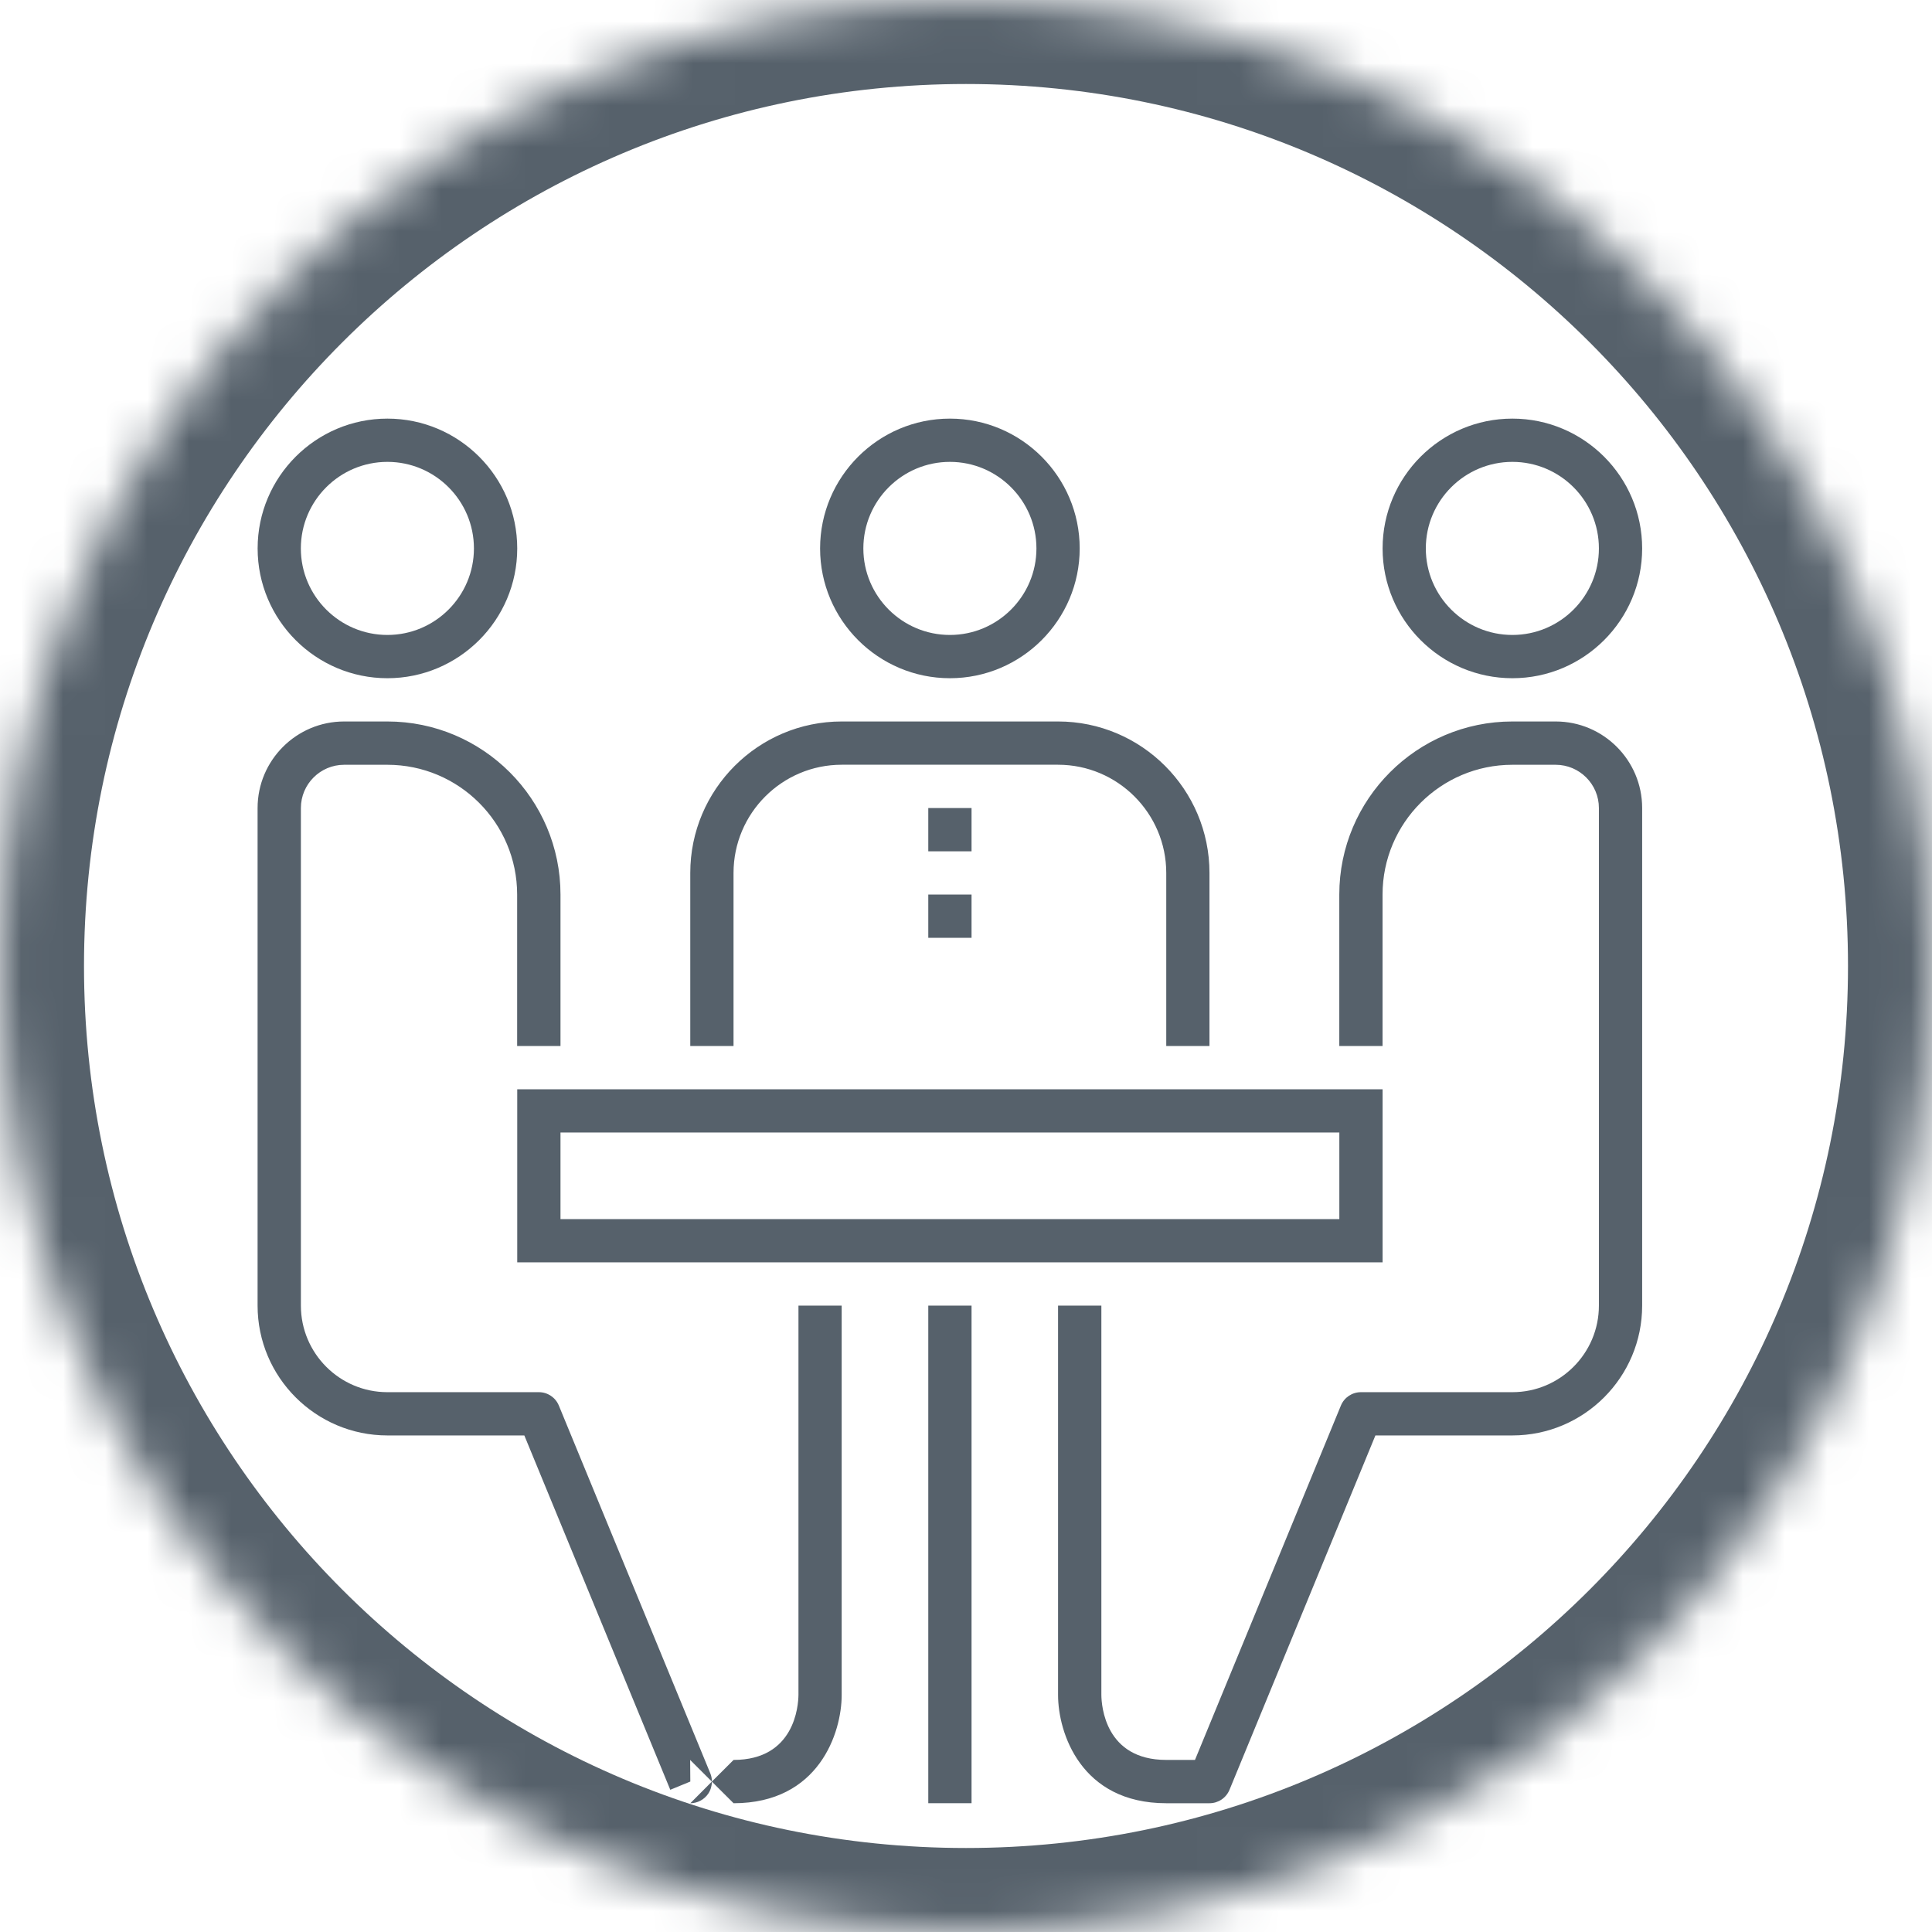
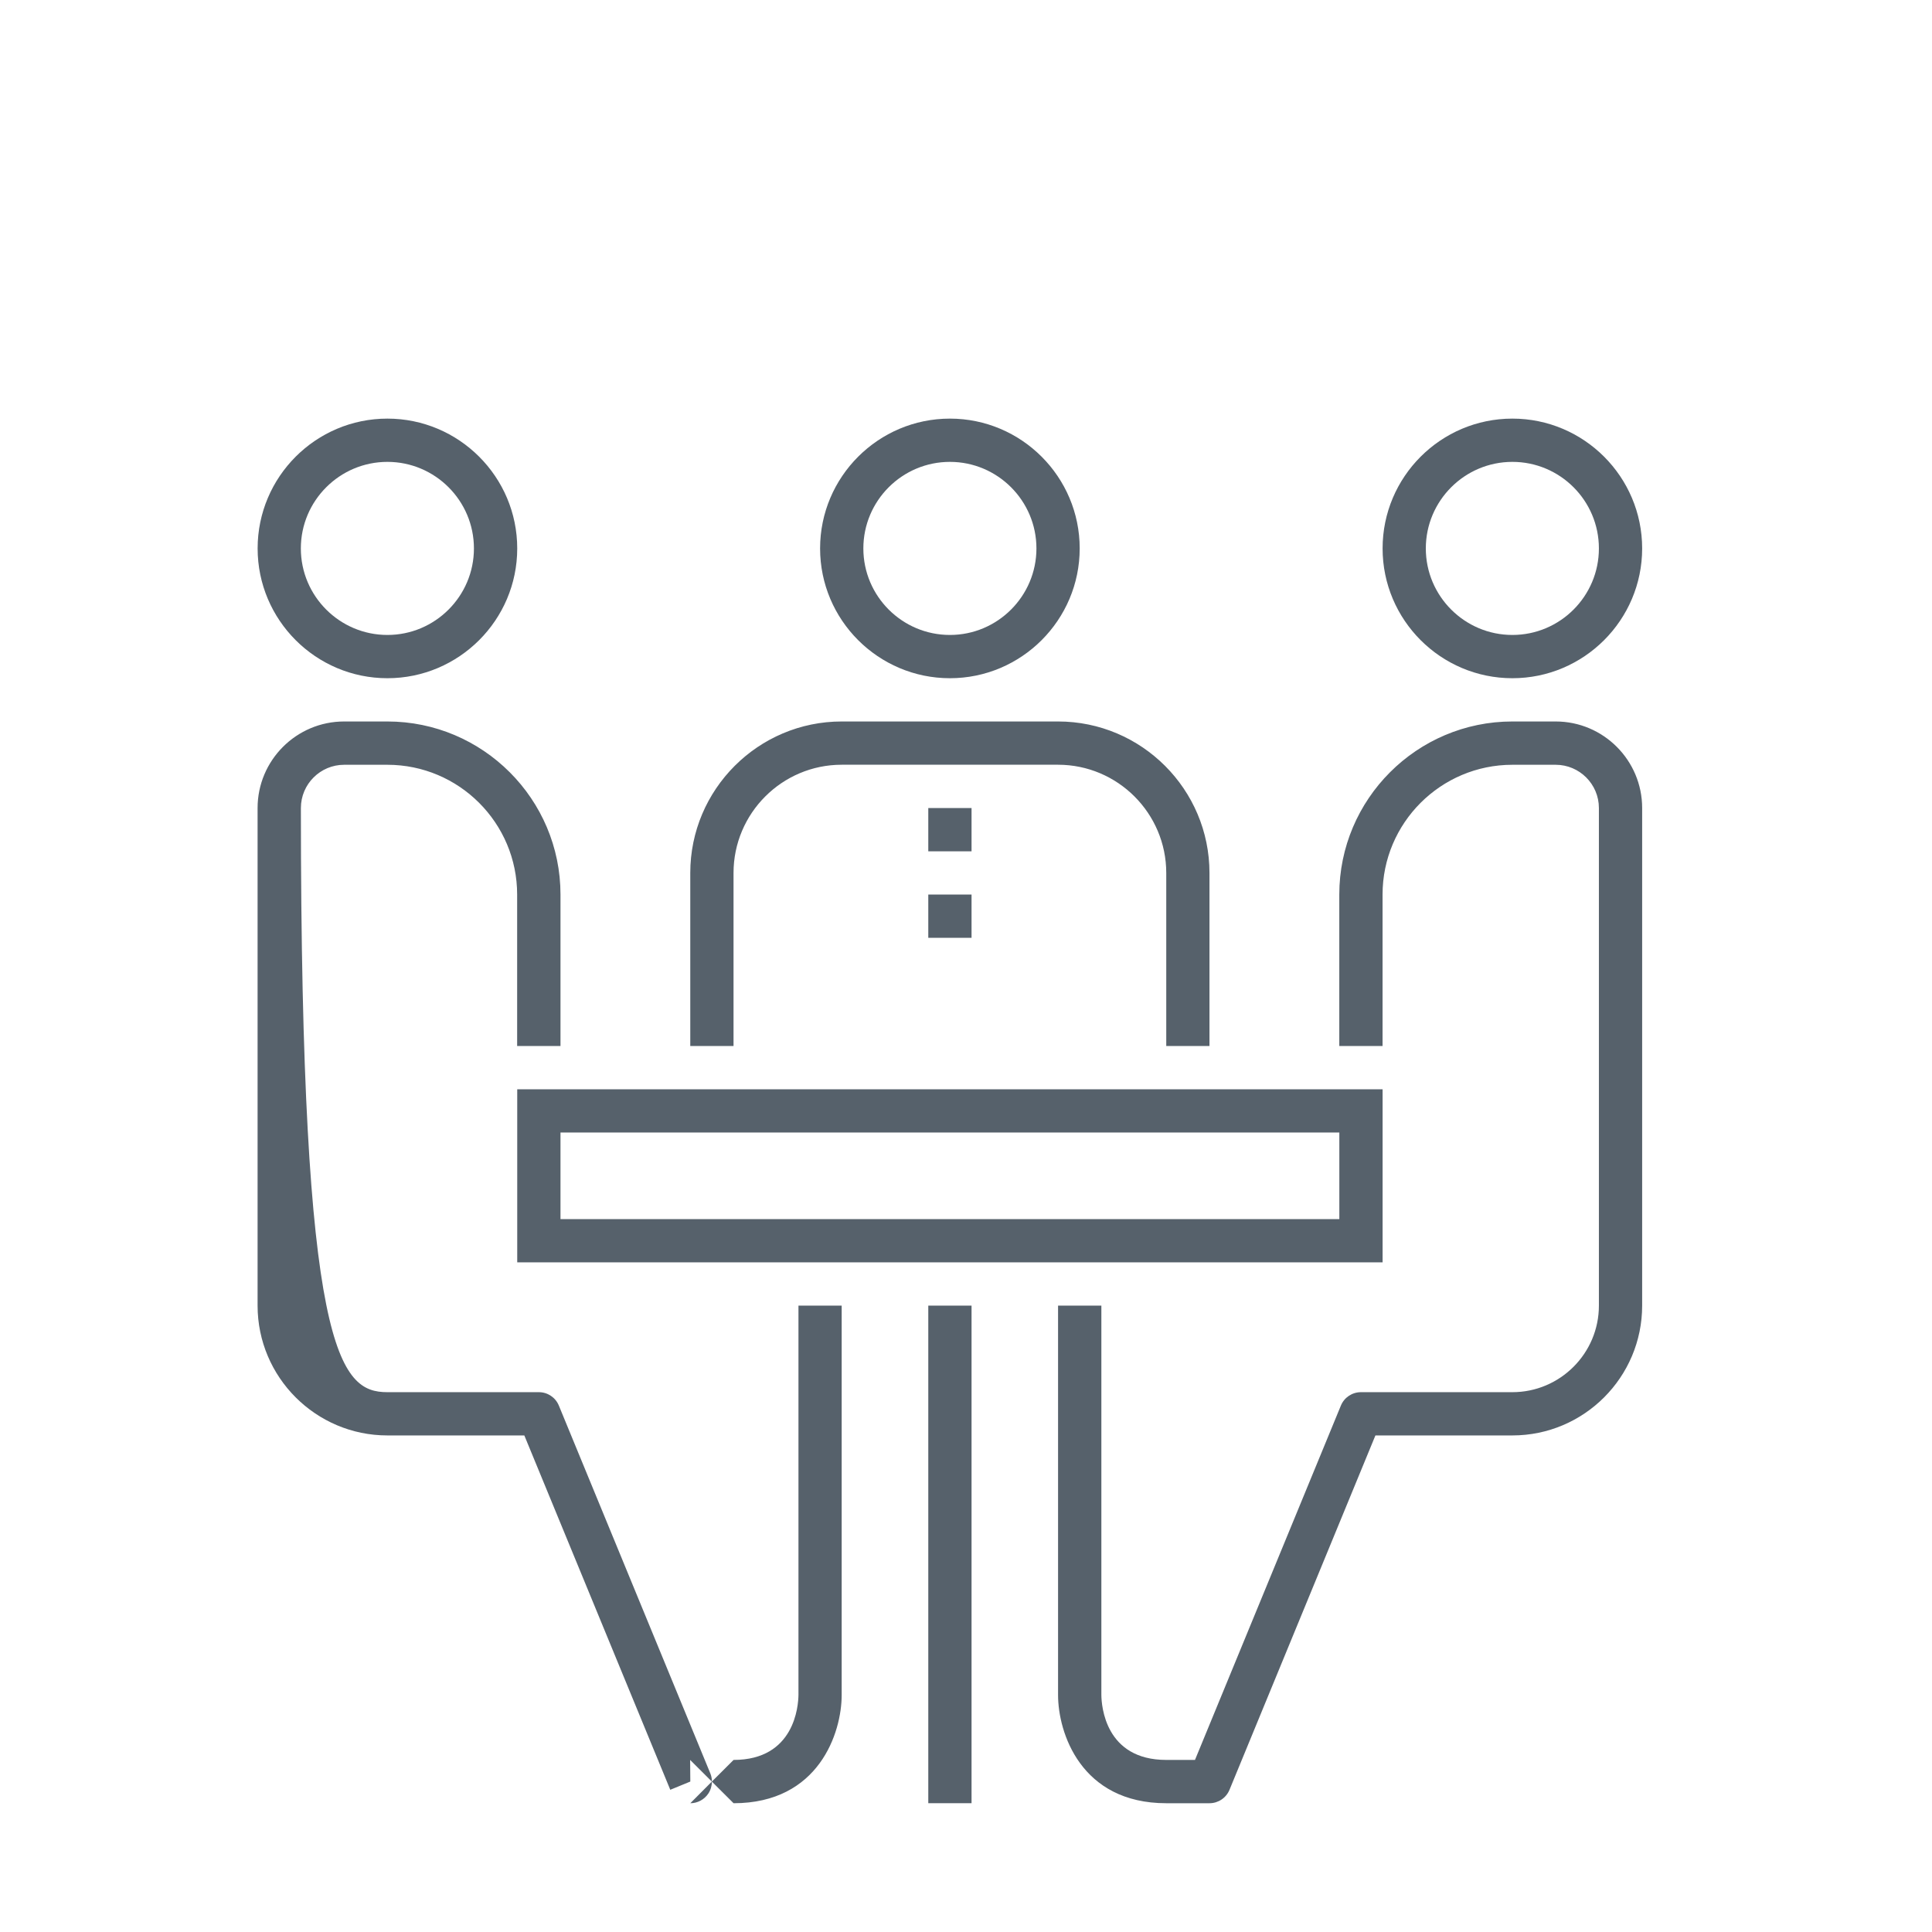
<svg xmlns="http://www.w3.org/2000/svg" width="46" height="46" viewBox="0 0 46 46" fill="none">
  <g clip-path="url(#clip0_4339_54774)">
    <mask id="mask0_4339_54774" style="mask-type:alpha" maskUnits="userSpaceOnUse" x="0" y="0" width="46" height="46">
      <path d="M23 46C35.703 46 46 35.702 46 23C46 10.298 35.703 0 23 0C10.297 0 0 10.298 0 23C0 35.702 10.297 46 23 46Z" fill="white" />
    </mask>
    <g mask="url(#mask0_4339_54774)">
-       <path d="M23 46C35.703 46 46 35.702 46 23C46 10.298 35.703 0 23 0C10.297 0 0 10.298 0 23C0 35.702 10.297 46 23 46Z" stroke="#56616B" stroke-width="4" />
-       <path fill-rule="evenodd" clip-rule="evenodd" d="M22.617 16.148C20.913 16.148 19.526 14.762 19.526 13.058C19.526 11.353 20.913 9.967 22.617 9.967C24.32 9.967 25.707 11.353 25.707 13.058C25.707 14.762 24.32 16.148 22.617 16.148ZM22.617 10.997C21.48 10.997 20.556 11.921 20.556 13.058C20.556 14.194 21.48 15.118 22.617 15.118C23.752 15.118 24.677 14.194 24.677 13.058C24.677 11.921 23.752 10.997 22.617 10.997ZM9.224 16.148C7.52 16.148 6.134 14.762 6.134 13.058C6.134 11.353 7.52 9.967 9.224 9.967C10.927 9.967 12.315 11.353 12.315 13.058C12.315 14.762 10.927 16.148 9.224 16.148ZM9.224 10.997C8.088 10.997 7.163 11.921 7.163 13.058C7.163 14.194 8.088 15.118 9.224 15.118C10.36 15.118 11.284 14.194 11.284 13.058C11.284 11.921 10.36 10.997 9.224 10.997ZM28.797 24.905H27.768V20.785C27.768 19.364 26.611 18.208 25.192 18.208H20.041C18.62 18.208 17.465 19.364 17.465 20.785V24.905H16.435V20.785C16.435 18.796 18.053 17.178 20.041 17.178H25.192C27.18 17.178 28.797 18.796 28.797 20.785V24.905ZM32.919 30.056H12.315V25.935H32.919V30.056ZM13.345 29.026H31.889V26.965H13.345V29.026ZM17.466 42.934L16.95 42.42C16.949 42.52 16.921 42.62 16.864 42.705C16.768 42.848 16.607 42.934 16.436 42.934L16.949 42.419L16.432 41.903L16.436 42.418L15.959 42.614L12.484 34.177H9.223C7.52 34.177 6.133 32.79 6.133 31.086V19.239C6.133 18.103 7.057 17.178 8.194 17.178H9.223C11.496 17.178 13.345 19.027 13.345 21.299V24.905H12.313V21.299C12.313 19.595 10.929 18.209 9.223 18.209H8.194C7.626 18.209 7.164 18.671 7.164 19.239V31.086C7.164 32.222 8.087 33.147 9.223 33.147H12.83C13.039 33.147 13.226 33.272 13.306 33.466L16.912 42.222C16.938 42.285 16.95 42.352 16.95 42.418L17.466 41.903C18.92 41.903 19.008 40.614 19.011 40.355V31.086H20.04V40.358C20.04 41.249 19.502 42.934 17.466 42.934ZM36.009 16.148C34.305 16.148 32.919 14.762 32.919 13.058C32.919 11.353 34.305 9.967 36.009 9.967C37.712 9.967 39.099 11.353 39.099 13.058C39.099 14.762 37.712 16.148 36.009 16.148ZM36.009 10.997C34.873 10.997 33.948 11.921 33.948 13.058C33.948 14.194 34.873 15.118 36.009 15.118C37.146 15.118 38.069 14.194 38.069 13.058C38.069 11.921 37.146 10.997 36.009 10.997ZM28.797 42.934H27.768C25.73 42.934 25.192 41.249 25.192 40.358V31.086H26.223V40.358C26.226 40.614 26.313 41.903 27.768 41.903H28.452L31.926 33.466C32.006 33.272 32.194 33.147 32.404 33.147H36.009C37.145 33.147 38.069 32.222 38.069 31.086V19.239C38.069 18.671 37.607 18.209 37.04 18.209H36.009C34.304 18.209 32.918 19.595 32.918 21.299V24.905H31.888V21.299C31.888 19.027 33.737 17.178 36.009 17.178H37.04C38.176 17.178 39.099 18.103 39.099 19.239V31.086C39.099 32.79 37.714 34.177 36.009 34.177H32.748L29.274 42.614C29.194 42.808 29.006 42.934 28.797 42.934ZM23.132 42.933H22.102V31.086H23.132V42.933ZM23.132 20.269H22.102V19.239H23.132V20.269ZM23.132 22.329H22.102V21.299H23.132V22.329Z" fill="#56616B" />
+       <path fill-rule="evenodd" clip-rule="evenodd" d="M22.617 16.148C20.913 16.148 19.526 14.762 19.526 13.058C19.526 11.353 20.913 9.967 22.617 9.967C24.32 9.967 25.707 11.353 25.707 13.058C25.707 14.762 24.32 16.148 22.617 16.148ZM22.617 10.997C21.48 10.997 20.556 11.921 20.556 13.058C20.556 14.194 21.48 15.118 22.617 15.118C23.752 15.118 24.677 14.194 24.677 13.058C24.677 11.921 23.752 10.997 22.617 10.997ZM9.224 16.148C7.52 16.148 6.134 14.762 6.134 13.058C6.134 11.353 7.52 9.967 9.224 9.967C10.927 9.967 12.315 11.353 12.315 13.058C12.315 14.762 10.927 16.148 9.224 16.148ZM9.224 10.997C8.088 10.997 7.163 11.921 7.163 13.058C7.163 14.194 8.088 15.118 9.224 15.118C10.36 15.118 11.284 14.194 11.284 13.058C11.284 11.921 10.36 10.997 9.224 10.997ZM28.797 24.905H27.768V20.785C27.768 19.364 26.611 18.208 25.192 18.208H20.041C18.62 18.208 17.465 19.364 17.465 20.785V24.905H16.435V20.785C16.435 18.796 18.053 17.178 20.041 17.178H25.192C27.18 17.178 28.797 18.796 28.797 20.785V24.905ZM32.919 30.056H12.315V25.935H32.919V30.056ZM13.345 29.026H31.889V26.965H13.345V29.026ZM17.466 42.934L16.95 42.42C16.949 42.52 16.921 42.62 16.864 42.705C16.768 42.848 16.607 42.934 16.436 42.934L16.949 42.419L16.432 41.903L16.436 42.418L15.959 42.614L12.484 34.177H9.223C7.52 34.177 6.133 32.79 6.133 31.086V19.239C6.133 18.103 7.057 17.178 8.194 17.178H9.223C11.496 17.178 13.345 19.027 13.345 21.299V24.905H12.313V21.299C12.313 19.595 10.929 18.209 9.223 18.209H8.194C7.626 18.209 7.164 18.671 7.164 19.239C7.164 32.222 8.087 33.147 9.223 33.147H12.83C13.039 33.147 13.226 33.272 13.306 33.466L16.912 42.222C16.938 42.285 16.95 42.352 16.95 42.418L17.466 41.903C18.92 41.903 19.008 40.614 19.011 40.355V31.086H20.04V40.358C20.04 41.249 19.502 42.934 17.466 42.934ZM36.009 16.148C34.305 16.148 32.919 14.762 32.919 13.058C32.919 11.353 34.305 9.967 36.009 9.967C37.712 9.967 39.099 11.353 39.099 13.058C39.099 14.762 37.712 16.148 36.009 16.148ZM36.009 10.997C34.873 10.997 33.948 11.921 33.948 13.058C33.948 14.194 34.873 15.118 36.009 15.118C37.146 15.118 38.069 14.194 38.069 13.058C38.069 11.921 37.146 10.997 36.009 10.997ZM28.797 42.934H27.768C25.73 42.934 25.192 41.249 25.192 40.358V31.086H26.223V40.358C26.226 40.614 26.313 41.903 27.768 41.903H28.452L31.926 33.466C32.006 33.272 32.194 33.147 32.404 33.147H36.009C37.145 33.147 38.069 32.222 38.069 31.086V19.239C38.069 18.671 37.607 18.209 37.04 18.209H36.009C34.304 18.209 32.918 19.595 32.918 21.299V24.905H31.888V21.299C31.888 19.027 33.737 17.178 36.009 17.178H37.04C38.176 17.178 39.099 18.103 39.099 19.239V31.086C39.099 32.79 37.714 34.177 36.009 34.177H32.748L29.274 42.614C29.194 42.808 29.006 42.934 28.797 42.934ZM23.132 42.933H22.102V31.086H23.132V42.933ZM23.132 20.269H22.102V19.239H23.132V20.269ZM23.132 22.329H22.102V21.299H23.132V22.329Z" fill="#56616B" />
    </g>
  </g>
  <defs>
    <clipPath id="clip0_4339_54774">
      <rect width="46" height="46" fill="white" />
    </clipPath>
  </defs>
</svg>